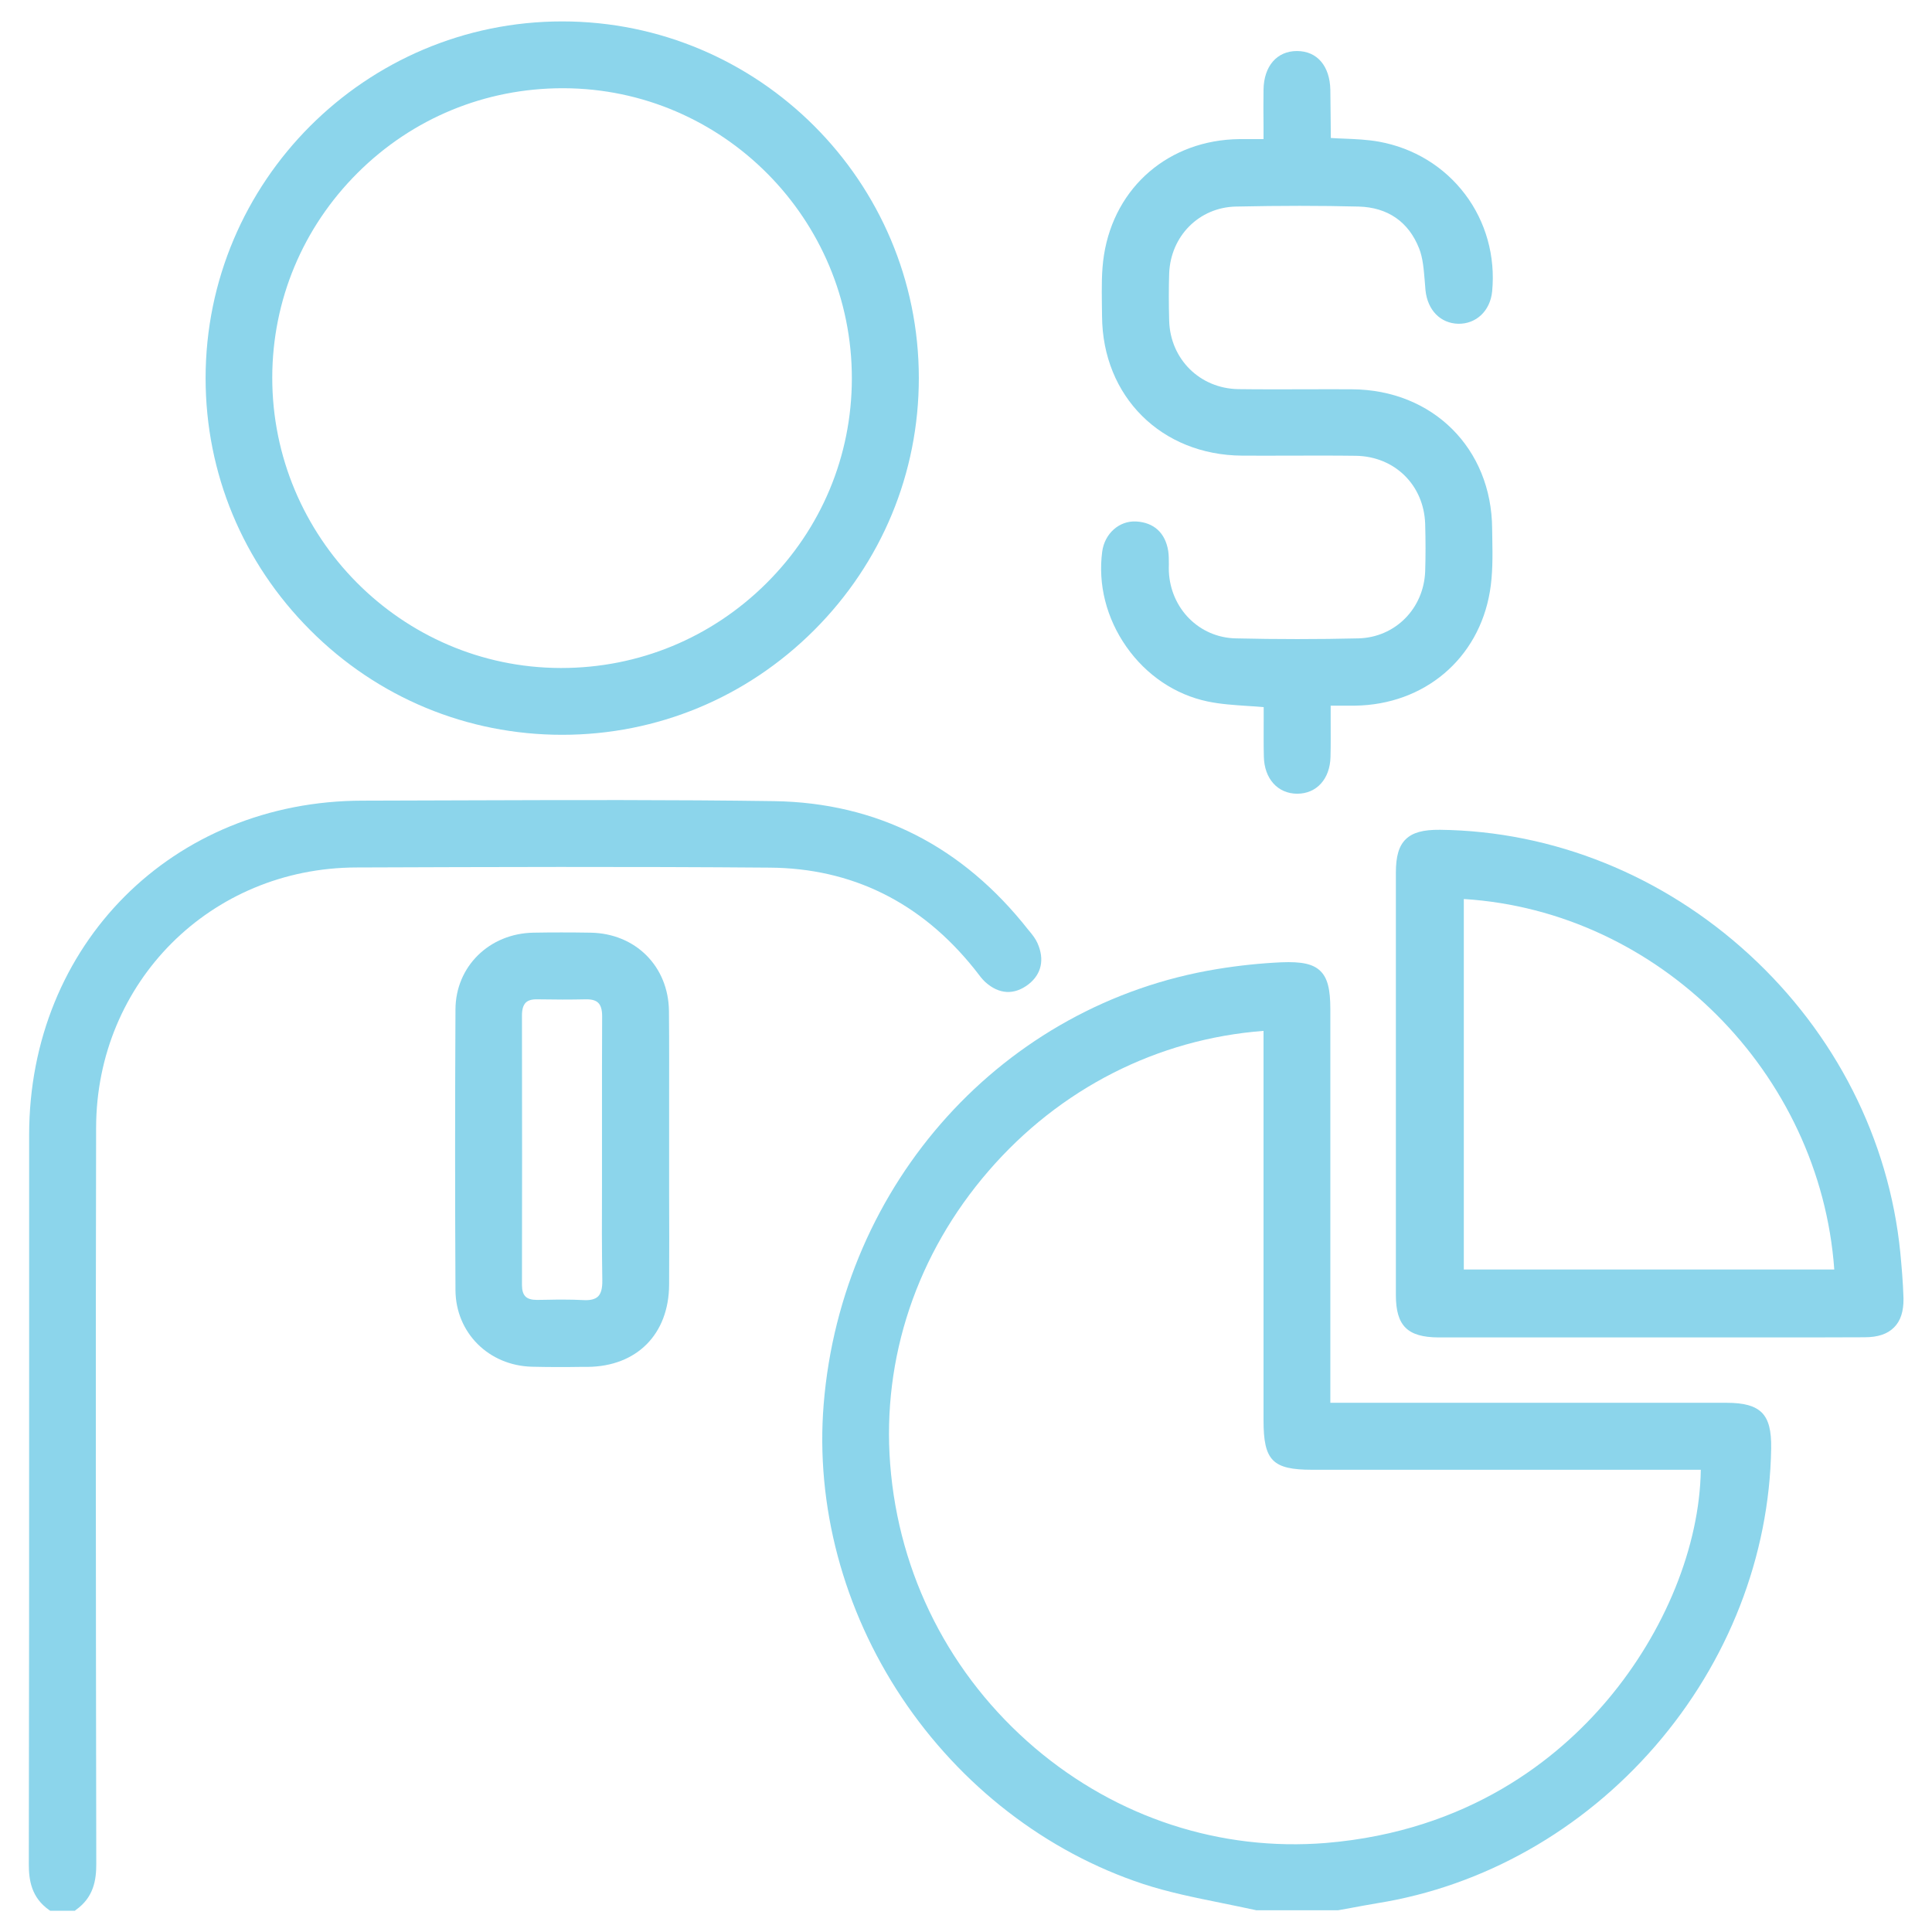
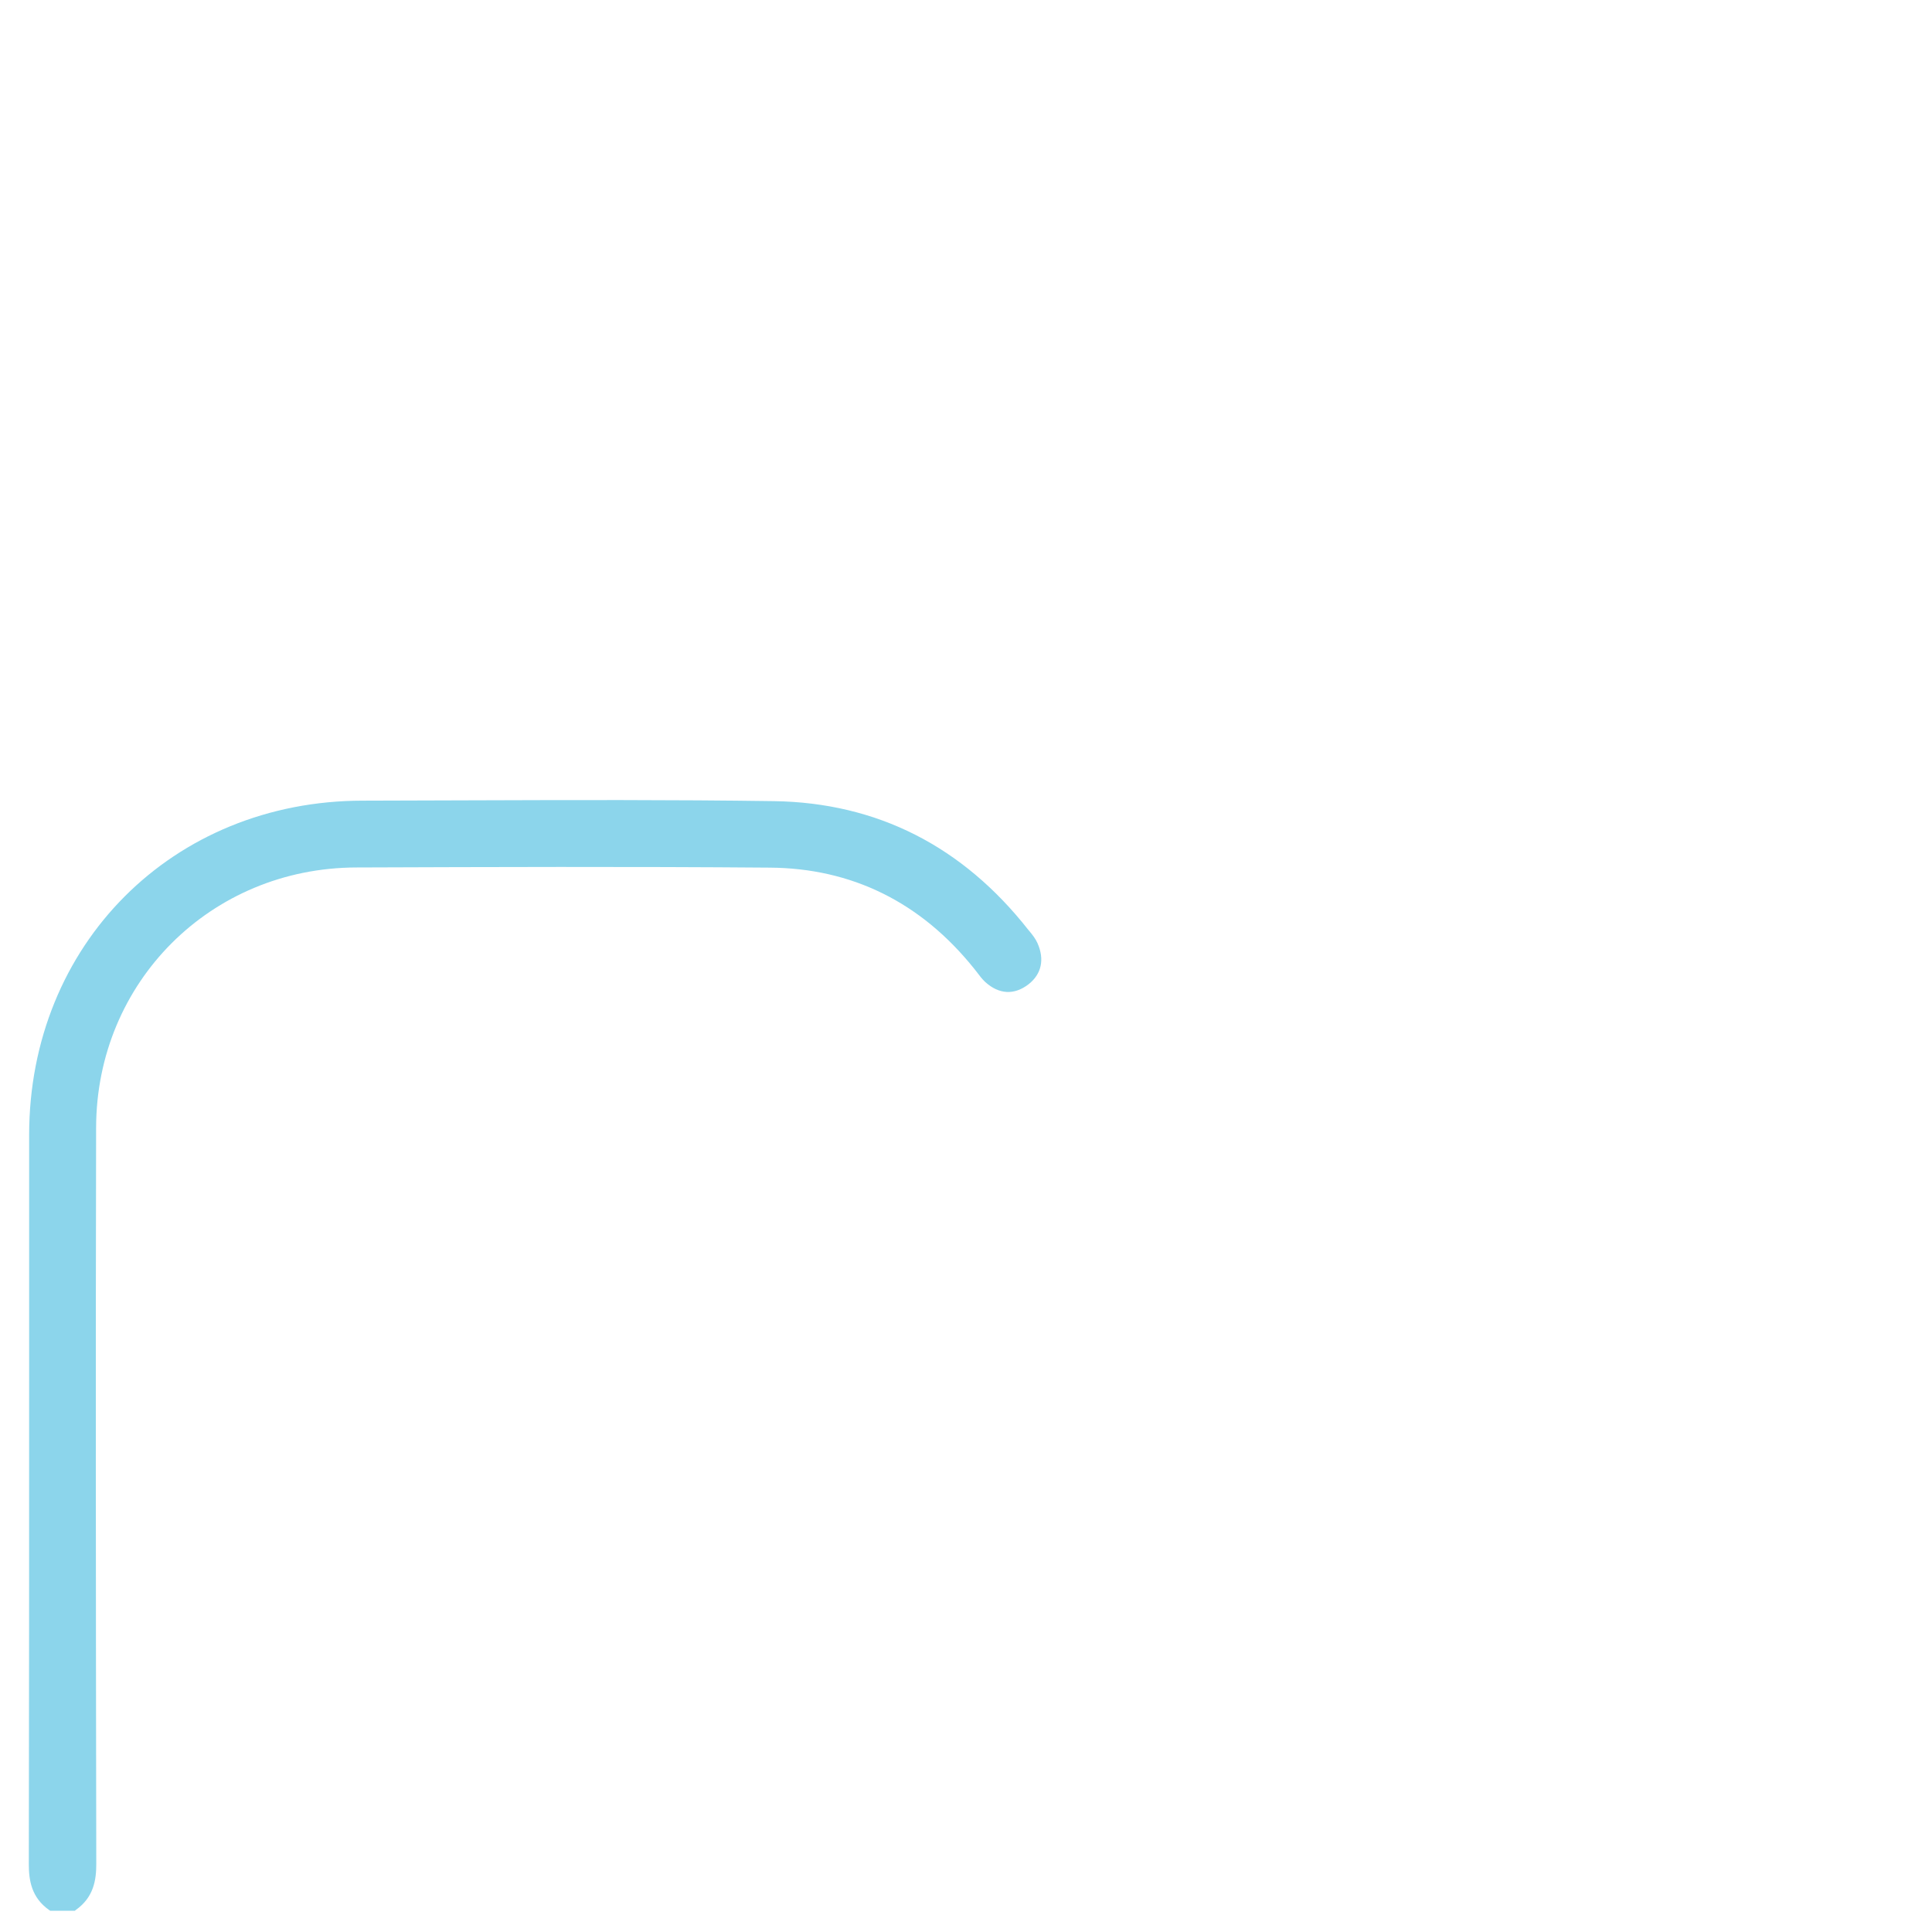
<svg xmlns="http://www.w3.org/2000/svg" version="1.1" id="Слой_1" x="0px" y="0px" viewBox="0 0 1200 1200" style="enable-background:new 0 0 1200 1200;" xml:space="preserve">
  <style type="text/css">
	.st0{fill:#8CD5EB;}
</style>
  <g>
-     <path class="st0" d="M1072.3,871.3c-55.7,0-111.3,0-167,0l-79,0l0-76.4c0-56,0-112,0-168c0-12.7-1.8-19.6-6.3-23.9   c-4.5-4.3-11.5-5.8-24.1-5.3c-13,0.6-26.5,2-39.9,4.2c-132.7,21.7-233.2,132.8-244.4,270.3c-5.1,62.8,12.1,127.5,48.5,182.2   c36.5,54.8,89.7,95.9,150,115.8c15.6,5.1,31.9,8.4,47.7,11.6c7.3,1.5,14.8,3,22.1,4.6l0.3,0.1h50.7l0.2,0c2.6-0.5,5.2-0.9,7.8-1.4   c5.5-1,11.1-2.1,16.7-3c65.9-10.6,127.1-45.2,172.5-97.6c45.4-52.4,70.9-118,72-184.7c0.2-11.4-1.6-18.1-5.8-22.4   C1090,873.2,1083.4,871.3,1072.3,871.3z M642.8,1085.7c-52.6-44.8-84.6-107.4-89.9-176.3c-5.1-66,16.6-130.7,61.2-182.2   c44.2-51.1,104.8-81.9,170.7-86.9l0,241.9c0,25,5.6,30.7,30.2,30.7c56.1,0,112.2,0,168.4,0h73c-0.7,47.5-22.3,100.7-58,143   c-30.7,36.4-86,81.4-174.8,88.8C758.1,1150,693.9,1129.1,642.8,1085.7z" />
    <path class="st0" d="M605.1,601.7c0.6,0.8,1.2,1.5,1.8,2.3c1.5,2,3.1,4.1,5,5.9c8.6,7.8,18.1,8.3,27,1.4c8-6.3,10-15.4,5.5-25.5   c-1.2-2.7-3-5-4.8-7.2l-0.7-0.8c-41-52.3-94.2-79.2-158-80.2c-63-0.9-127.2-0.7-189.2-0.5c-21.8,0.1-44.3,0.1-66.4,0.2   c-118.1,0.1-207.2,89.4-207.2,207.7c0,50.9,0,101.7,0,152.6c0,98.4,0,200.2-0.2,300.3c0,9.7,1.5,20.7,12.7,28.5l0.6,0.4h15.3   l0.6-0.5c11.2-7.9,12.7-18.8,12.7-28.5c-0.3-177-0.4-322.4-0.1-457.5c0.2-90.2,71.1-161.2,161.5-161.5c82-0.3,169.9-0.6,256.7,0.1   C529.1,539.2,572,560.4,605.1,601.7z" />
-     <path class="st0" d="M349.2,456.4C349.2,456.4,349.2,456.4,349.2,456.4c59,0,114.6-23.1,156.5-65c41.9-41.9,65-97.5,65-156.6   c0-122.1-99.4-221.5-221.5-221.5c0,0,0,0,0,0c-122.1,0-221.5,99.4-221.5,221.6c0,59,23.1,114.6,65,156.5   C234.6,433.4,290.2,456.4,349.2,456.4z M169.1,234.4c0.1-47.9,18.9-93,53-127s79.3-52.6,127.4-52.6c0.2,0,0.4,0,0.6,0   c98.9,0.3,179.2,81.3,179,180.5c-0.1,47.9-18.9,93-53.1,127c-34.1,33.9-79.3,52.6-127.3,52.6c-0.2,0-0.5,0-0.7,0   C249.3,414.6,169,333.6,169.1,234.4z" />
-     <path class="st0" d="M725.6,342.2c-1.8-11.2-8.9-17.7-19.9-18.3c-10.5-0.6-19.6,7.5-21.1,18.7c-2.7,20.4,2.6,41.4,15,59.1   c12.4,17.7,30.4,29.8,50.5,34c8.1,1.7,16.3,2.2,25,2.8c3.2,0.2,6.5,0.4,9.8,0.7c0,2.6,0,5.2,0,7.9c0,7.5-0.1,15.2,0.1,22.9   c0.3,13.7,8.6,22.9,20.6,23c0,0,0,0,0.1,0c12.1,0,20.4-9.2,20.7-22.9c0.2-7.5,0.1-15.1,0.1-23.1c0-2.8,0-5.8,0-8.7c1.4,0,2.7,0,4,0   c4,0,7.5,0,11.1,0c43.1-0.6,76.8-29.1,83.8-70.9c1.8-10.7,1.7-21.9,1.5-32.6c0-2.2-0.1-4.3-0.1-6.4c-0.3-49.9-36.9-86.3-87-86.6   c-9.6-0.1-19.4,0-28.8,0c-13.7,0-27.9,0.1-41.9-0.1c-23.8-0.4-42.2-18.6-42.9-42.4c-0.3-10.8-0.3-20.5,0-29.5   c0.9-23.2,18.6-41,41.4-41.5c27.8-0.6,52.7-0.6,76.3,0c18.1,0.5,31,9.5,37.5,25.9c2.4,6,2.9,13,3.5,19.9c0.2,2,0.3,4.1,0.5,6.2   c1.3,12.4,9.3,20.5,20.3,20.8c11.2,0.2,19.9-8,21.1-20.1c2.1-21.8-3.9-43.2-16.7-60.2C897,103.4,878,91.9,856.5,88   c-7.2-1.3-14.6-1.6-21.8-1.9c-2.8-0.1-5.5-0.2-8.1-0.4c0-3.9-0.1-7.7-0.1-11.6c-0.1-6-0.1-12.2-0.2-18.3   c-0.3-14.8-8.2-24.1-20.7-24.1c0,0,0,0-0.1,0c-12.4,0-20.5,9.4-20.7,24c-0.1,7.5-0.1,14.9,0,22.7c0,2.6,0,5.3,0,8   c-1.4,0-2.7,0-3.9,0c-4,0-7.5,0-11.1,0c-43.6,0.5-77.4,29.5-84.1,72c-1.6,10.1-1.4,20.5-1.3,30.6c0,2.5,0.1,4.9,0.1,7.4   c0.3,49.9,36.9,86.3,87,86.6c9.8,0.1,19.8,0,29.4,0c13.5,0,27.5-0.1,41.3,0.1c24.1,0.4,42.2,18.2,43,42.3c0.3,10.7,0.3,20.3,0,29.5   c-0.9,23.2-18.7,41-41.4,41.6c-25.1,0.6-50.8,0.6-76.3,0c-22.6-0.5-40.4-18.4-41.5-41.5c-0.1-1.5,0-3,0-4.6   C726,347.7,726,344.9,725.6,342.2z" />
-     <path class="st0" d="M1180.3,777.9c-7-70.2-40.3-135.9-93.8-185c-53.6-49.2-121.8-76.7-192.1-77.5c-10.5-0.1-17,1.7-21.3,5.9   c-4.2,4.1-6.1,10.5-6.1,20.8c0,92.1,0,177.8,0,262.2c0,19.2,7.2,26.3,26.5,26.4c31.2,0,62.4,0,93.7,0l37.5,0c12.8,0,25.6,0,38.5,0   c11.8,0,23.7,0,35.6,0c19.7,0,39.6,0,59.3-0.1c8.3,0,14.3-2,18.4-6.2c4-4,5.9-9.9,5.8-17.9C1182,796.3,1181.1,786.3,1180.3,777.9z    M1139.3,788.5H909.2V558.4C1030.2,565.9,1130.5,666.2,1139.3,788.5z" />
-     <path class="st0" d="M366.7,579.3c-12.2-0.2-24.1-0.2-35.4,0c-27.4,0.5-48.3,21-48.4,47.7c-0.3,58.9-0.3,117.6,0,174.4   c0.2,26.4,20.6,46.8,47.5,47.5c5,0.1,10,0.2,15.1,0.2c5,0,10,0,14.9-0.1l4.4,0c30.7-0.2,50.7-20.3,50.8-51.2   c0.1-19.3,0.1-38.8,0-57.8c0-8.5,0-17,0-25.4v0c0-9.1,0-18.3,0-27.4c0-19.4,0.1-39.5-0.1-59.2C415.2,600.2,394.7,579.7,366.7,579.3   z M324.2,630.7c0-3.8,0.8-6.3,2.3-7.9c1.5-1.5,3.9-2.2,7.4-2.1c11.1,0.2,20.4,0.2,29.7,0c3.8-0.1,6.4,0.6,8,2.2   c1.6,1.6,2.4,4.3,2.4,8.3c-0.1,19.9-0.1,40.2-0.1,59.8c0,7.8,0,15.5,0,23.3c0,7.8,0,15.5,0,23.3c-0.1,18.9-0.1,38.4,0.2,57.6   c0.1,5-0.8,8.3-2.7,10.1c-1.8,1.7-4.9,2.5-9.3,2.2c-3.9-0.2-7.9-0.3-11.8-0.3c-3.3,0-6.6,0-9.8,0.1c-2.4,0-4.7,0.1-7,0.1   c-3.3,0-5.7-0.7-7.1-2.1c-1.5-1.5-2.2-3.8-2.2-7.2C324.3,749,324.3,690.8,324.2,630.7z" />
  </g>
</svg>